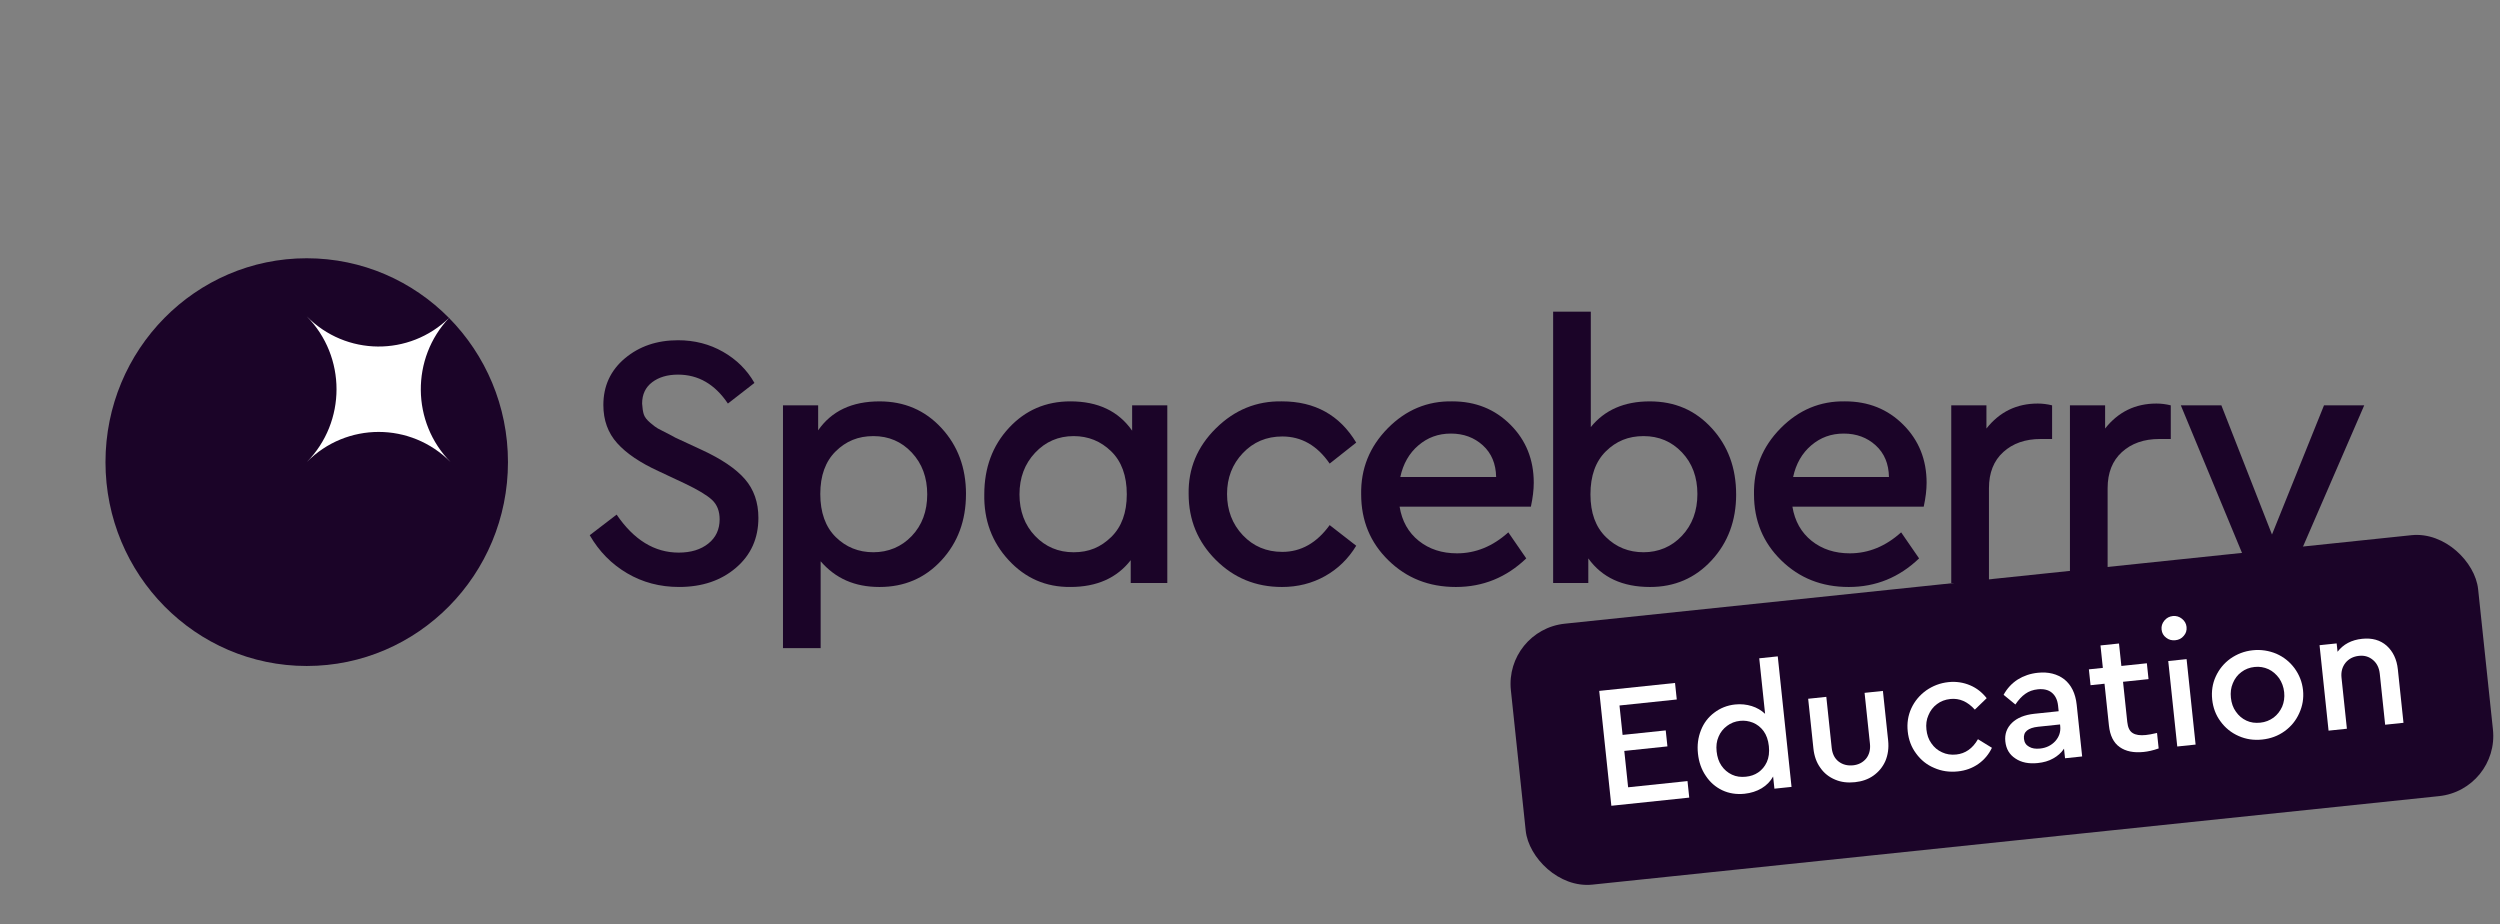
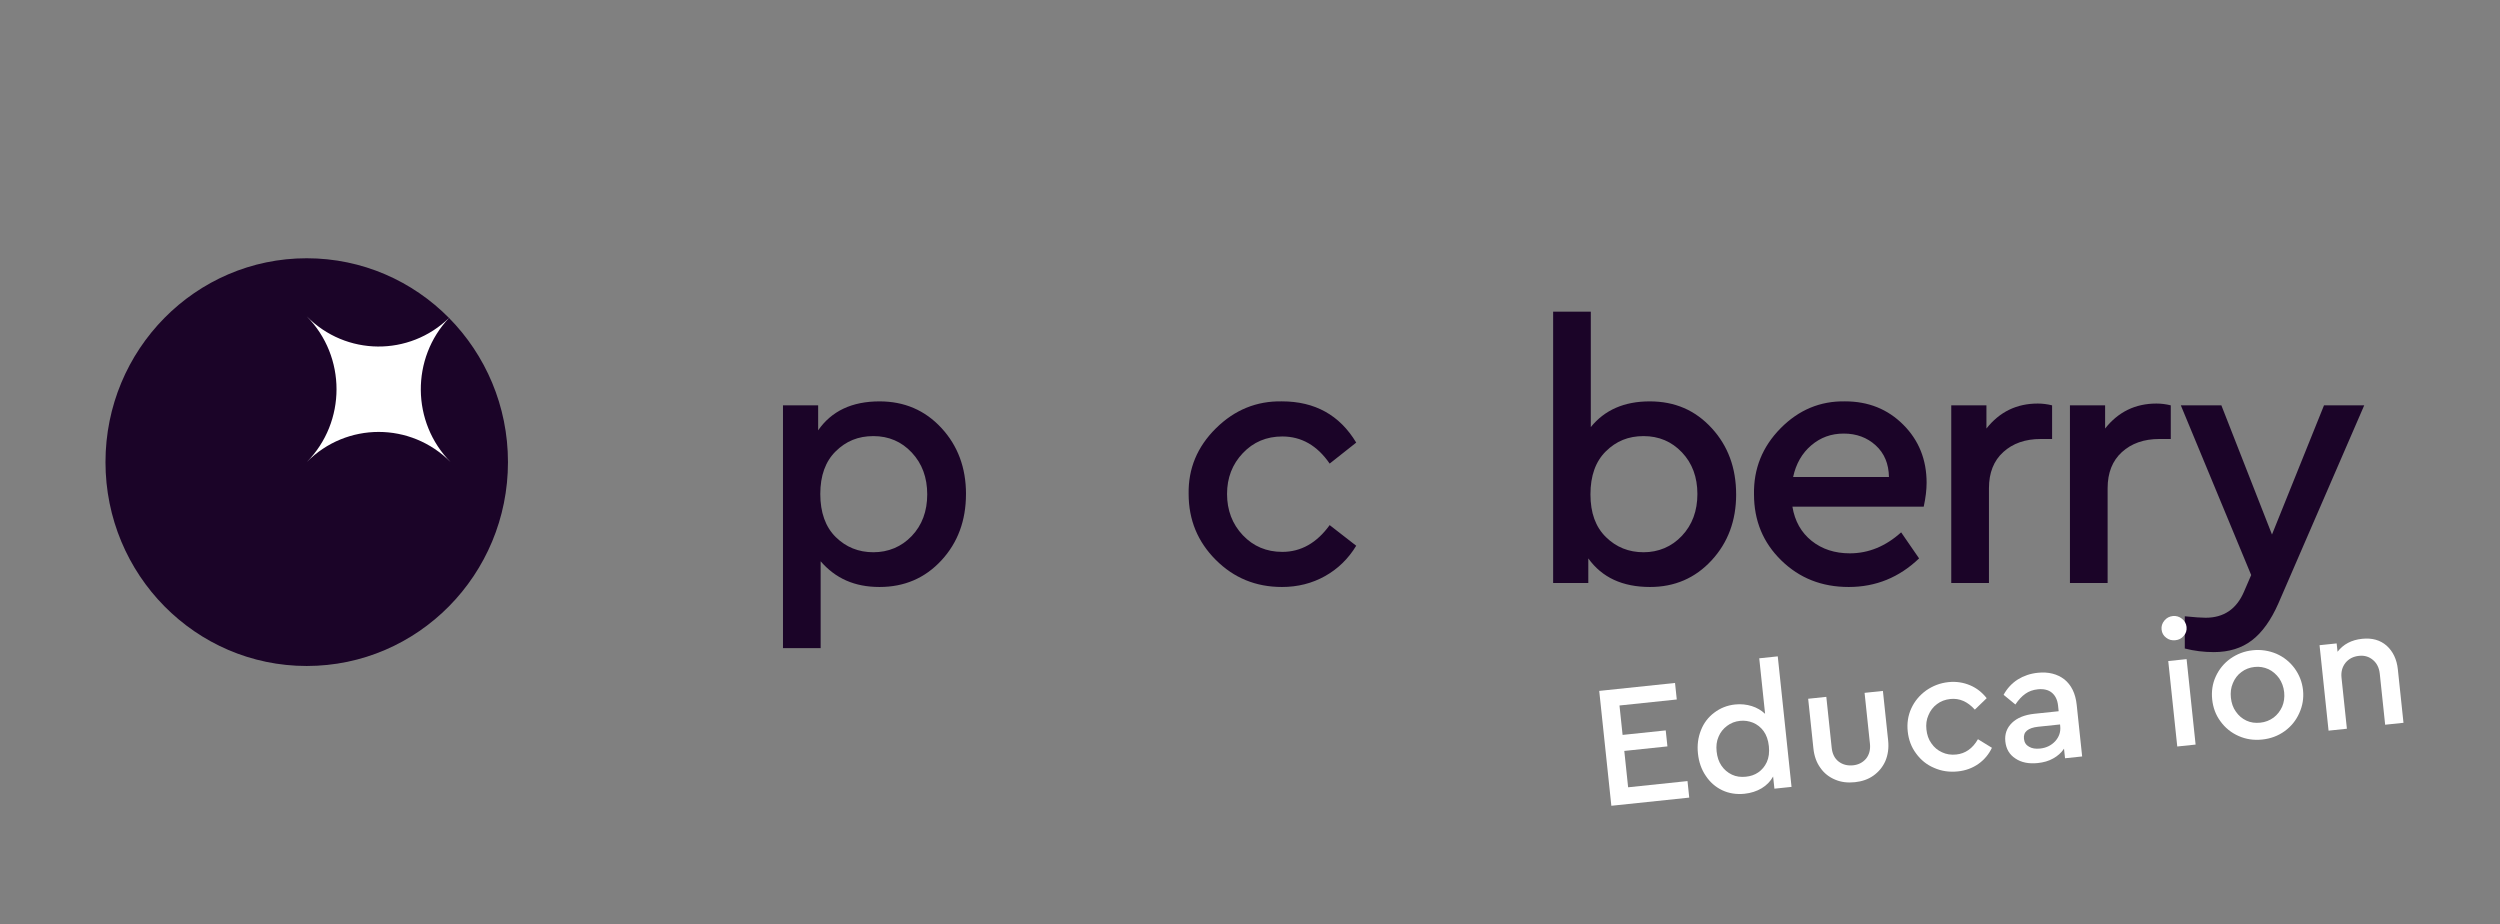
<svg xmlns="http://www.w3.org/2000/svg" width="165" height="61" viewBox="0 0 165 61" fill="none">
  <rect x="0" y="0" width="165" height="61" fill="#808080" stroke="none" />
  <g clip-path="url(#clip0_17990_24236)">
-     <path d="M38.921 35.325L40.698 33.964C41.835 35.636 43.2 36.472 44.795 36.472C45.6 36.472 46.252 36.273 46.749 35.875C47.247 35.478 47.496 34.944 47.496 34.275C47.496 33.734 47.33 33.308 46.998 32.997C46.667 32.687 46.067 32.325 45.198 31.911L43.469 31.099C42.254 30.543 41.341 29.926 40.734 29.249C40.126 28.573 39.822 27.733 39.822 26.73C39.822 25.473 40.296 24.446 41.243 23.65C42.191 22.854 43.359 22.456 44.749 22.456C45.839 22.456 46.829 22.71 47.721 23.22C48.613 23.729 49.304 24.414 49.793 25.274L48.041 26.635C47.188 25.362 46.091 24.725 44.749 24.725C44.054 24.725 43.485 24.892 43.044 25.226C42.602 25.56 42.38 26.03 42.38 26.635C42.396 26.921 42.431 27.157 42.487 27.339C42.542 27.522 42.688 27.713 42.925 27.912C43.162 28.111 43.328 28.234 43.422 28.282C43.517 28.329 43.825 28.489 44.346 28.759C44.44 28.807 44.512 28.847 44.559 28.878L46.311 29.69C47.621 30.295 48.573 30.94 49.166 31.624C49.758 32.308 50.054 33.16 50.054 34.179C50.054 35.532 49.56 36.63 48.573 37.474C47.587 38.319 46.335 38.74 44.82 38.74C43.556 38.74 42.412 38.438 41.386 37.832C40.359 37.228 39.538 36.392 38.923 35.325L38.921 35.325Z" fill="#1B0428" />
    <path d="M63.755 32.604C63.755 34.355 63.214 35.815 62.133 36.985C61.051 38.156 59.689 38.741 58.047 38.741C56.405 38.741 55.142 38.176 54.163 37.045V42.776H51.677V26.754H53.998V28.401C54.882 27.128 56.232 26.491 58.048 26.491C59.69 26.491 61.052 27.076 62.134 28.247C63.215 29.417 63.756 30.869 63.756 32.605L63.755 32.604ZM60.178 35.374C60.858 34.657 61.197 33.742 61.197 32.627C61.197 31.513 60.857 30.594 60.178 29.869C59.499 29.145 58.654 28.783 57.644 28.783C56.634 28.783 55.836 29.117 55.157 29.786C54.478 30.454 54.139 31.394 54.139 32.604C54.139 33.813 54.478 34.776 55.157 35.445C55.836 36.114 56.664 36.448 57.644 36.448C58.624 36.448 59.499 36.09 60.178 35.374Z" fill="#1B0428" />
    <path d="M78.45 32.604C78.418 30.932 79.018 29.487 80.25 28.269C81.482 27.052 82.934 26.459 84.607 26.49C86.786 26.49 88.421 27.398 89.51 29.212L87.758 30.597C86.936 29.403 85.895 28.807 84.632 28.807C83.59 28.807 82.721 29.173 82.027 29.906C81.332 30.638 80.985 31.537 80.985 32.604C80.985 33.67 81.332 34.594 82.027 35.325C82.721 36.058 83.59 36.424 84.632 36.424C85.863 36.424 86.906 35.836 87.758 34.657L89.51 36.019C88.989 36.879 88.302 37.547 87.45 38.024C86.597 38.502 85.649 38.741 84.607 38.741C82.887 38.741 81.43 38.144 80.238 36.949C79.046 35.755 78.45 34.307 78.45 32.604Z" fill="#1B0428" />
-     <path d="M101.041 33.44H92.373C92.53 34.395 92.953 35.147 93.64 35.696C94.327 36.245 95.167 36.52 96.162 36.52C97.393 36.52 98.522 36.059 99.549 35.135L100.733 36.854C99.422 38.111 97.875 38.741 96.09 38.741C94.306 38.741 92.837 38.156 91.638 36.985C90.438 35.815 89.837 34.363 89.837 32.627C89.806 30.94 90.389 29.487 91.589 28.269C92.789 27.052 94.21 26.459 95.853 26.49C97.384 26.49 98.663 27.004 99.689 28.031C100.715 29.057 101.228 30.335 101.228 31.863C101.228 32.325 101.165 32.85 101.039 33.44H101.041ZM92.421 31.482H98.745C98.729 30.607 98.437 29.91 97.868 29.393C97.3 28.876 96.597 28.616 95.76 28.616C94.923 28.616 94.224 28.876 93.616 29.393C93.008 29.91 92.609 30.607 92.42 31.482H92.421Z" fill="#1B0428" />
    <path d="M114.586 32.627C114.586 34.362 114.045 35.815 112.964 36.985C111.882 38.156 110.528 38.741 108.902 38.741C107.086 38.741 105.728 38.112 104.828 36.854V38.478H102.507V20.569H104.993V28.186C105.909 27.056 107.204 26.491 108.877 26.491C110.551 26.491 111.881 27.076 112.963 28.246C114.044 29.417 114.585 30.878 114.585 32.628L114.586 32.627ZM111.01 35.361C111.689 34.637 112.028 33.718 112.028 32.604C112.028 31.489 111.688 30.573 111.01 29.857C110.331 29.141 109.485 28.783 108.475 28.783C107.465 28.783 106.667 29.117 105.988 29.786C105.309 30.454 104.97 31.402 104.97 32.627C104.97 33.853 105.309 34.776 105.988 35.445C106.667 36.114 107.495 36.448 108.475 36.448C109.455 36.448 110.331 36.086 111.01 35.361Z" fill="#1B0428" />
    <path d="M126.968 33.44H118.299C118.457 34.395 118.88 35.147 119.567 35.696C120.253 36.245 121.094 36.52 122.089 36.52C123.32 36.52 124.449 36.059 125.475 35.135L126.66 36.854C125.349 38.111 123.802 38.741 122.017 38.741C120.232 38.741 118.764 38.156 117.564 36.985C116.364 35.815 115.764 34.363 115.764 32.627C115.732 30.94 116.316 29.487 117.516 28.269C118.716 27.052 120.137 26.459 121.779 26.49C123.311 26.49 124.59 27.004 125.616 28.031C126.642 29.057 127.156 30.335 127.156 31.863C127.156 32.325 127.093 32.85 126.966 33.44H126.968ZM118.347 31.482H124.671C124.656 30.607 124.364 29.91 123.795 29.393C123.227 28.876 122.524 28.616 121.687 28.616C120.849 28.616 120.151 28.876 119.543 29.393C118.935 29.91 118.536 30.607 118.346 31.482H118.347Z" fill="#1B0428" />
    <path d="M135.438 26.754V28.974H134.681C133.67 28.974 132.849 29.261 132.218 29.834C131.586 30.407 131.271 31.203 131.271 32.222V38.478H128.783V26.754H131.105V28.282C131.972 27.183 133.101 26.634 134.491 26.634C134.807 26.634 135.122 26.674 135.438 26.753V26.754Z" fill="#1B0428" />
    <path d="M143.271 26.754V28.974H142.513C141.503 28.974 140.681 29.261 140.05 29.834C139.418 30.407 139.103 31.203 139.103 32.222V38.478H136.616V26.754H138.937V28.282C139.805 27.183 140.934 26.634 142.323 26.634C142.639 26.634 142.955 26.674 143.271 26.753V26.754Z" fill="#1B0428" />
    <path d="M153.385 26.754H156.038L150.377 39.816C149.888 40.929 149.303 41.745 148.625 42.263C147.946 42.781 147.109 43.039 146.114 43.039C145.451 43.039 144.811 42.959 144.196 42.801V40.675C144.843 40.739 145.3 40.771 145.569 40.771C146.769 40.771 147.614 40.198 148.104 39.052L148.578 37.953L143.935 26.754H146.611L149.951 35.279L153.384 26.754H153.385Z" fill="#1B0428" />
-     <path d="M74.721 26.753H77.042V38.477H74.627V36.973C73.711 38.151 72.384 38.74 70.648 38.74C69.037 38.756 67.679 38.167 66.574 36.973C65.469 35.779 64.932 34.331 64.963 32.627C64.963 30.877 65.504 29.416 66.585 28.246C67.667 27.076 69.021 26.49 70.648 26.49C72.463 26.49 73.821 27.135 74.721 28.424V26.753ZM74.368 32.627C74.368 31.402 74.025 30.455 73.338 29.786C72.651 29.117 71.826 28.783 70.863 28.783C69.852 28.783 69.004 29.15 68.317 29.882C67.63 30.614 67.286 31.529 67.286 32.628C67.286 33.727 67.63 34.658 68.317 35.375C69.004 36.091 69.852 36.449 70.863 36.449C71.873 36.449 72.651 36.115 73.338 35.446C74.025 34.777 74.368 33.838 74.368 32.628V32.627Z" fill="#1B0428" />
    <path d="M33.526 30.5C33.526 37.931 27.58 43.955 20.243 43.955C12.906 43.955 6.962 37.931 6.962 30.5C6.962 23.069 12.908 17.045 20.243 17.045C23.91 17.045 27.232 18.551 29.635 20.985C29.635 20.986 29.636 20.986 29.637 20.987C32.039 23.422 33.526 26.786 33.526 30.5Z" fill="#1B0428" />
    <path d="M29.741 30.5C27.118 27.843 22.866 27.843 20.244 30.5C22.866 27.843 22.866 23.535 20.244 20.878C22.835 23.503 27.015 23.535 29.645 20.974C29.645 20.975 29.646 20.975 29.647 20.976C27.118 23.64 27.149 27.876 29.741 30.5Z" fill="white" />
  </g>
-   <rect width="64.158" height="17.326" rx="4" transform="matrix(0.995 -0.104 0.105 0.994 99.298 41.579)" fill="#1B0428" />
  <path d="M157.522 42.618C157.935 42.993 158.188 43.512 158.258 44.178L158.63 47.705L157.42 47.832L157.065 44.466C157.023 44.075 156.875 43.778 156.619 43.56C156.363 43.343 156.062 43.247 155.693 43.286C155.313 43.326 155.015 43.485 154.798 43.751C154.583 44.029 154.5 44.351 154.54 44.73L154.895 48.096L153.685 48.223L153.09 42.583L154.219 42.465L154.278 43.016C154.657 42.523 155.197 42.234 155.901 42.161C156.558 42.092 157.098 42.244 157.522 42.618Z" fill="white" />
  <path d="M147.75 48.577C147.261 48.361 146.866 48.043 146.553 47.611C146.24 47.191 146.062 46.71 146.005 46.17C145.948 45.63 146.022 45.123 146.24 44.647C146.458 44.172 146.778 43.778 147.211 43.466C147.646 43.165 148.127 42.975 148.68 42.917C149.233 42.859 149.755 42.944 150.243 43.148C150.732 43.364 151.127 43.683 151.439 44.103C151.753 44.535 151.943 45.014 151.999 45.542C152.056 46.082 151.97 46.591 151.752 47.067C151.535 47.554 151.215 47.947 150.782 48.26C150.349 48.572 149.855 48.752 149.302 48.81C148.748 48.868 148.239 48.793 147.75 48.577ZM150.058 47.36C150.306 47.172 150.49 46.931 150.623 46.639C150.744 46.348 150.792 46.029 150.755 45.684C150.719 45.34 150.605 45.038 150.425 44.767C150.235 44.508 150.003 44.3 149.721 44.167C149.427 44.035 149.131 43.985 148.808 44.019C148.474 44.053 148.182 44.165 147.934 44.354C147.674 44.544 147.491 44.795 147.37 45.087C147.239 45.391 147.203 45.708 147.239 46.053C147.276 46.397 147.379 46.712 147.569 46.97C147.748 47.23 147.979 47.427 148.261 47.56C148.543 47.693 148.85 47.73 149.184 47.696C149.507 47.662 149.798 47.55 150.058 47.36Z" fill="white" />
  <path d="M143.104 43.629L144.315 43.502L144.91 49.142L143.699 49.269L143.104 43.629ZM142.965 42.087C142.788 41.955 142.688 41.779 142.664 41.55C142.641 41.331 142.702 41.139 142.846 40.961C142.991 40.783 143.178 40.683 143.409 40.658C143.628 40.636 143.832 40.695 144.011 40.839C144.189 40.983 144.289 41.159 144.312 41.377C144.336 41.606 144.275 41.799 144.129 41.965C143.985 42.143 143.796 42.232 143.577 42.255C143.347 42.279 143.143 42.231 142.965 42.087Z" fill="white" />
-   <path d="M142.364 48.375L142.472 49.397C142.102 49.529 141.771 49.599 141.483 49.629C140.826 49.697 140.301 49.59 139.899 49.307C139.496 49.024 139.259 48.549 139.189 47.883L138.898 45.126L137.976 45.223L137.866 44.177L138.788 44.081L138.632 42.599L139.854 42.471L140.01 43.953L141.693 43.776L141.803 44.822L140.12 44.998L140.4 47.652C140.439 48.019 140.558 48.262 140.757 48.381C140.957 48.511 141.252 48.55 141.621 48.511C141.783 48.494 142.035 48.456 142.364 48.375Z" fill="white" />
  <path d="M136.244 44.835C136.702 45.205 136.982 45.757 137.062 46.515L137.422 49.926L136.292 50.045L136.225 49.413C136.044 49.687 135.799 49.899 135.512 50.057C135.216 50.227 134.876 50.321 134.495 50.361C133.896 50.423 133.408 50.324 133.019 50.062C132.618 49.802 132.404 49.43 132.352 48.936C132.301 48.453 132.445 48.044 132.793 47.705C133.132 47.379 133.624 47.177 134.269 47.109L135.871 46.941L135.833 46.574C135.791 46.183 135.645 45.897 135.415 45.712C135.186 45.526 134.875 45.455 134.495 45.494C134.172 45.528 133.903 45.626 133.675 45.789C133.436 45.954 133.217 46.197 133.016 46.497L132.237 45.858C132.472 45.428 132.786 45.093 133.179 44.842C133.562 44.605 134.001 44.454 134.496 44.403C135.188 44.33 135.775 44.478 136.244 44.835ZM135.648 48.916C135.898 48.634 136.016 48.308 135.974 47.918L135.963 47.814L134.511 47.966C134.188 48 133.941 48.084 133.78 48.217C133.619 48.35 133.557 48.531 133.581 48.761C133.606 49.002 133.718 49.176 133.916 49.283C134.115 49.402 134.351 49.435 134.651 49.404C135.054 49.361 135.387 49.199 135.648 48.916Z" fill="white" />
  <path d="M127.656 50.682C127.168 50.478 126.773 50.159 126.46 49.727C126.147 49.307 125.968 48.826 125.91 48.275C125.853 47.735 125.928 47.228 126.146 46.752C126.364 46.276 126.695 45.882 127.128 45.569C127.563 45.268 128.044 45.078 128.597 45.02C129.116 44.966 129.59 45.044 130.029 45.23C130.469 45.417 130.825 45.704 131.121 46.08L130.339 46.836C129.863 46.305 129.326 46.071 128.726 46.133C128.38 46.17 128.089 46.281 127.841 46.47C127.581 46.66 127.398 46.911 127.277 47.203C127.145 47.495 127.108 47.813 127.144 48.146C127.18 48.49 127.283 48.805 127.473 49.063C127.652 49.324 127.883 49.52 128.176 49.652C128.459 49.785 128.767 49.834 129.113 49.798C129.712 49.735 130.19 49.406 130.545 48.788L131.467 49.354C131.257 49.794 130.956 50.151 130.566 50.424C130.175 50.697 129.726 50.86 129.219 50.913C128.665 50.971 128.145 50.898 127.656 50.682Z" fill="white" />
  <path d="M121.126 51.459C120.723 51.292 120.393 51.036 120.146 50.679C119.887 50.323 119.737 49.897 119.684 49.392L119.339 46.118L120.537 45.992L120.892 49.358C120.934 49.748 121.083 50.058 121.349 50.262C121.615 50.467 121.939 50.549 122.308 50.51C122.654 50.474 122.941 50.328 123.159 50.073C123.365 49.819 123.458 49.484 123.417 49.093L123.062 45.728L124.272 45.601L124.618 48.875C124.671 49.38 124.602 49.829 124.434 50.23C124.255 50.632 123.986 50.95 123.639 51.196C123.292 51.441 122.886 51.576 122.425 51.625C121.953 51.674 121.516 51.627 121.126 51.459Z" fill="white" />
  <path d="M117.332 43.32L118.241 51.935L117.111 52.053L117.026 51.249C116.85 51.57 116.598 51.828 116.269 52.026C115.94 52.223 115.556 52.344 115.141 52.388C114.611 52.443 114.114 52.367 113.672 52.158C113.23 51.949 112.859 51.628 112.581 51.204C112.291 50.781 112.123 50.288 112.065 49.737C112.006 49.185 112.07 48.679 112.263 48.194C112.447 47.722 112.743 47.331 113.143 47.034C113.532 46.738 113.99 46.55 114.52 46.495C114.912 46.454 115.278 46.497 115.615 46.601C115.952 46.705 116.251 46.883 116.496 47.112L116.11 43.448L117.332 43.32ZM116.042 50.981C116.281 50.816 116.478 50.587 116.611 50.294C116.743 50.002 116.788 49.66 116.745 49.246C116.702 48.844 116.585 48.508 116.395 48.249C116.204 47.991 115.964 47.807 115.695 47.696C115.416 47.586 115.132 47.545 114.844 47.576C114.521 47.609 114.23 47.721 113.982 47.91C113.733 48.099 113.548 48.327 113.427 48.618C113.295 48.911 113.259 49.24 113.297 49.596C113.336 49.964 113.439 50.278 113.618 50.538C113.797 50.798 114.027 50.994 114.309 51.127C114.591 51.261 114.898 51.298 115.233 51.263C115.532 51.232 115.803 51.145 116.042 50.981Z" fill="white" />
  <path d="M105.549 45.599L110.552 45.075L110.667 46.166L106.886 46.562L107.091 48.504L109.938 48.206L110.05 49.262L107.203 49.561L107.456 51.961L111.375 51.551L111.49 52.642L106.349 53.181L105.549 45.599Z" fill="white" />
  <defs>
    <clipPath id="clip0_17990_24236">
      <rect width="149.236" height="27.071" fill="white" transform="translate(6.882 16.965)" />
    </clipPath>
  </defs>
</svg>